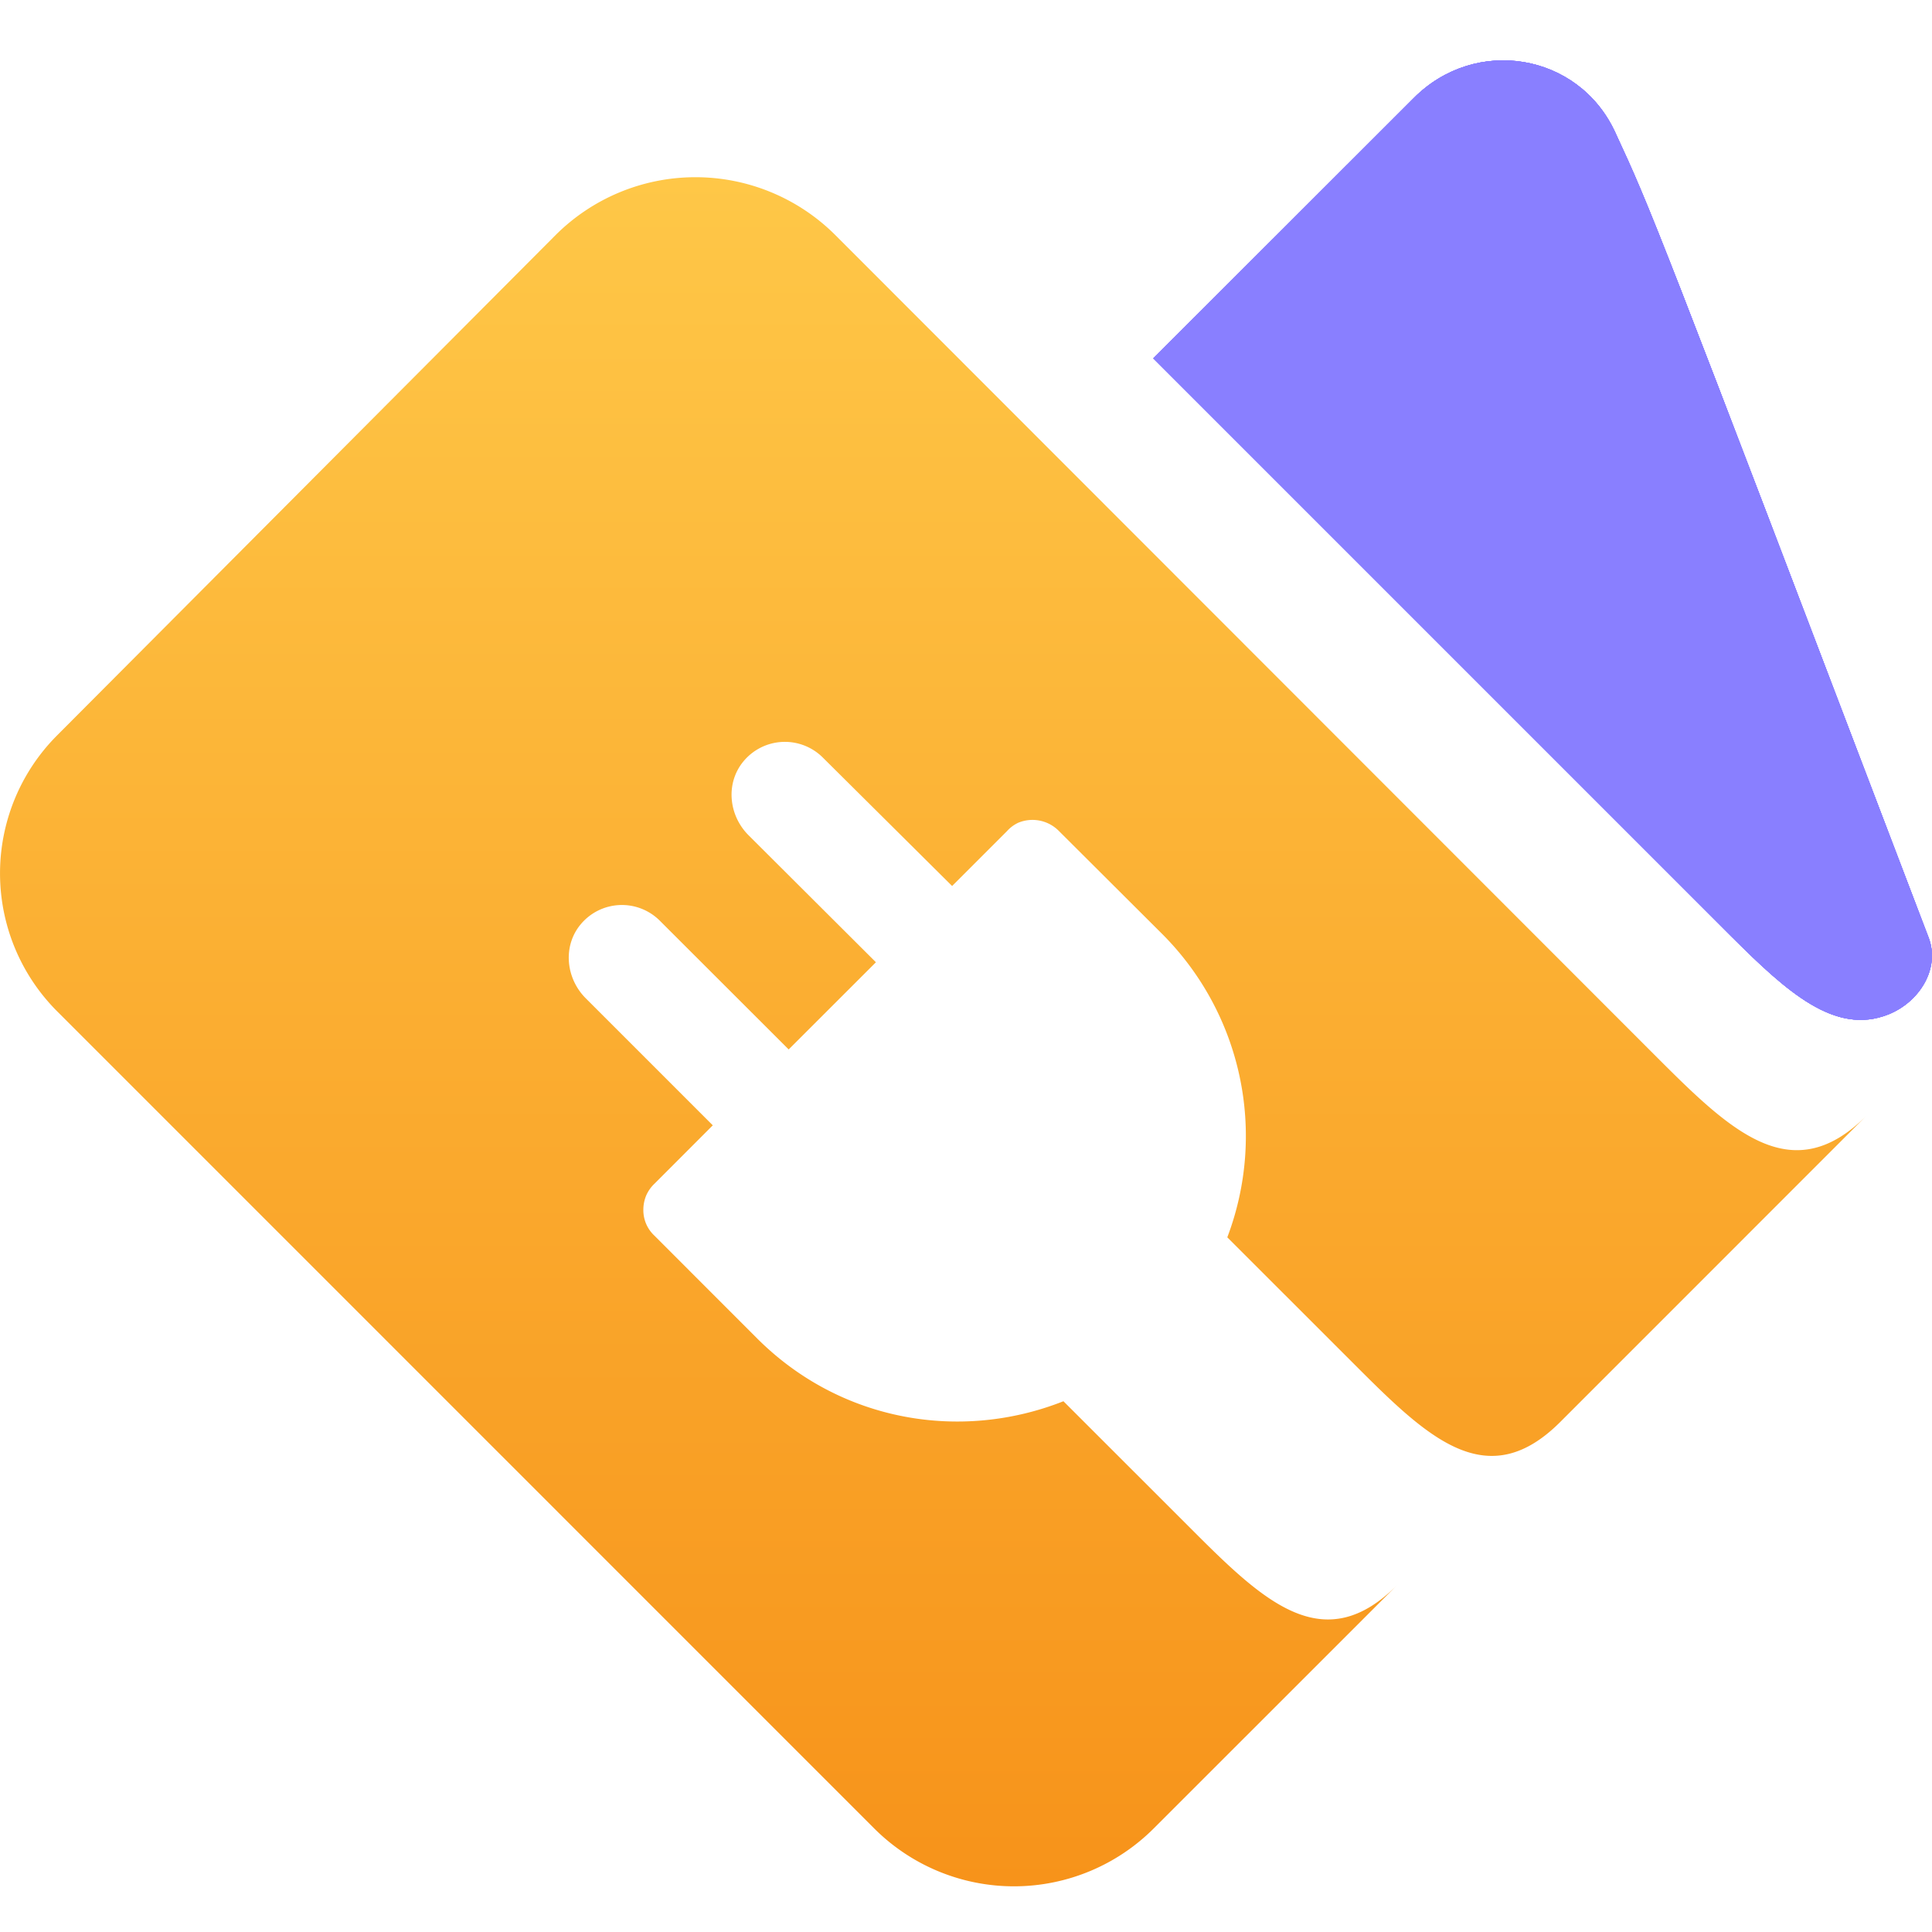
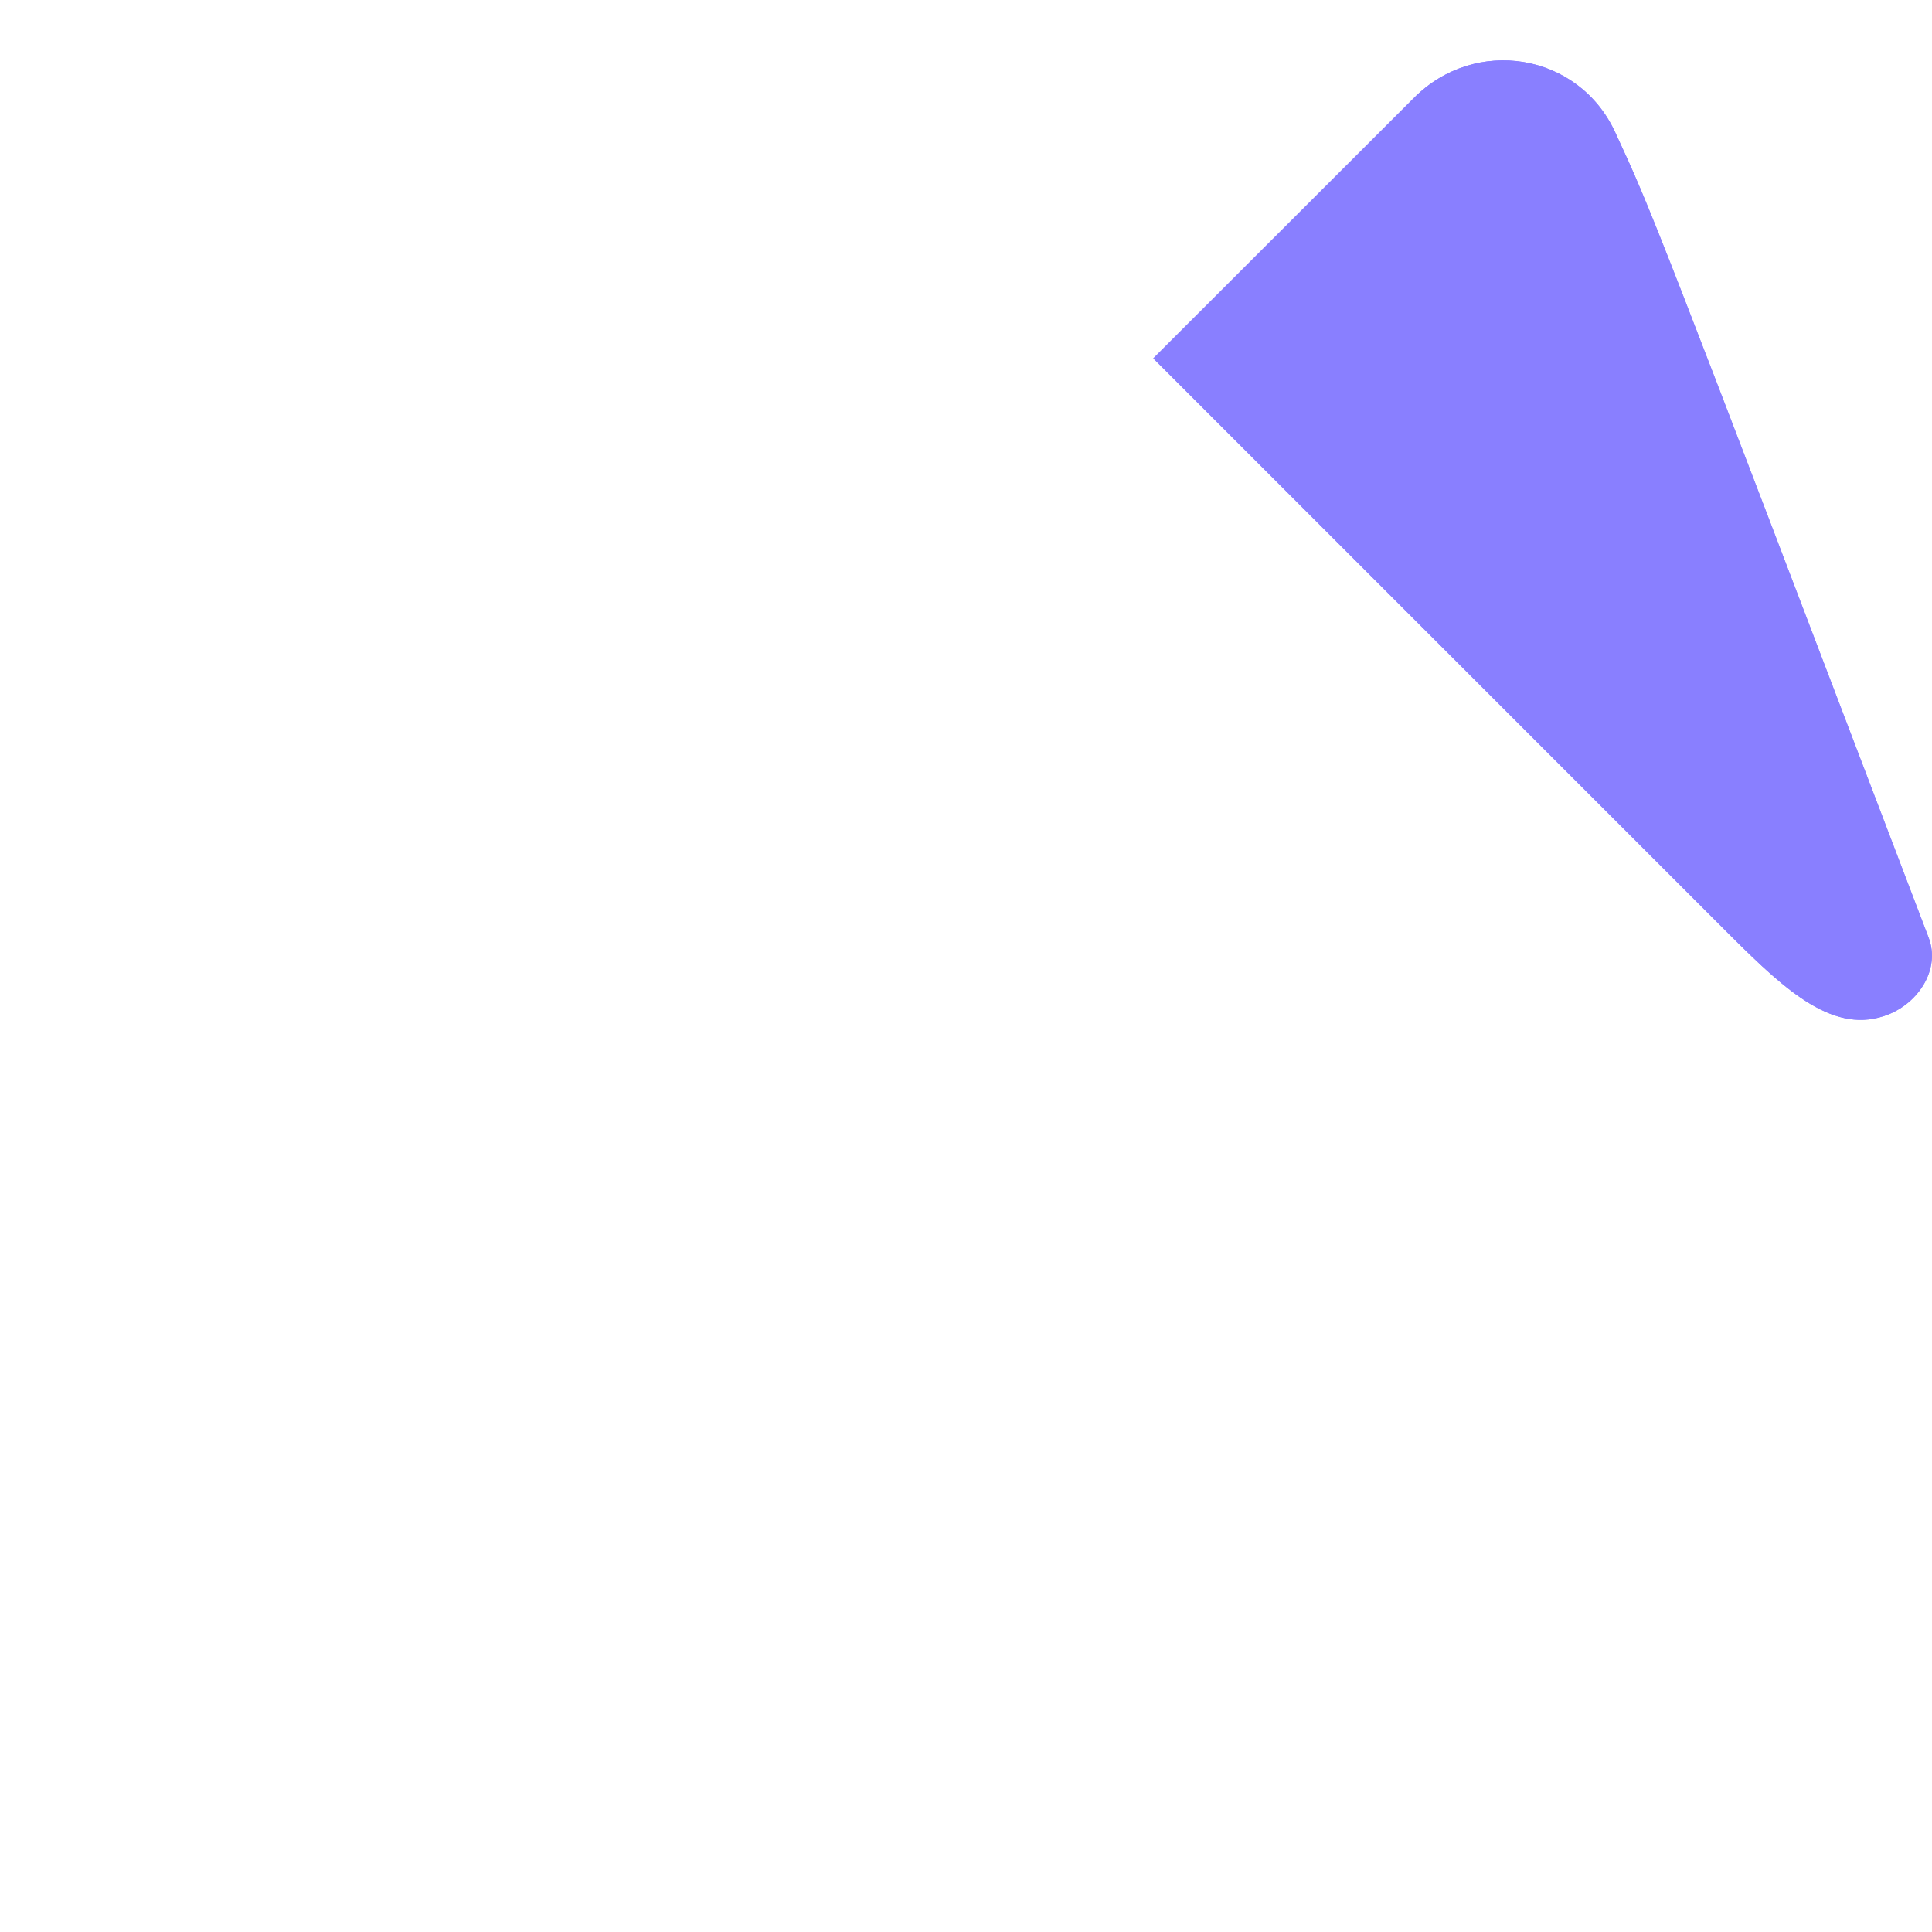
<svg xmlns="http://www.w3.org/2000/svg" width="32" height="32" fill="none">
-   <path fill="url(#a)" d="M13.826 3.884a3.279 3.279 0 0 0-4.632.018L.948 12.178a3.234 3.234 0 0 0 .02 4.594l13.521 13.522a3.274 3.274 0 0 0 4.627-.016l4.02-4.019c-1.173 1.172-2.137.33-3.28-.809l-2.242-2.241c-1.702.673-3.69.339-5.07-1.037l-1.708-1.709a.575.575 0 0 1-.18-.427c0-.08.016-.16.047-.235a.603.603 0 0 1 .137-.195l.966-.967-2.104-2.104c-.33-.33-.383-.86-.089-1.219a.888.888 0 0 1 1.317-.065l2.133 2.131 1.445-1.444-2.11-2.104c-.33-.33-.383-.86-.086-1.221a.89.89 0 0 1 1.317-.065l2.141 2.127.908-.908a.584.584 0 0 1 .188-.14.614.614 0 0 1 .67.134l1.712 1.707a4.733 4.733 0 0 1 1.08 5.026l2.243 2.242c1.143 1.138 2.1 1.988 3.272.816l5.071-5.072c-1.219 1.22-2.22.28-3.425-.923L13.826 3.884z" />
-   <path fill="#897FFF" d="m23.413 1.628-4.311 4.308 9.578 9.578c.917.913 1.714 1.64 2.598 1.288.511-.204.862-.758.666-1.272C27.361 3.503 27.36 3.503 26.751 2.188c-.608-1.314-2.318-1.593-3.338-.56z" />
-   <path fill="#897FFF" d="m23.413 1.628-4.311 4.308 9.578 9.578c.917.913 1.714 1.64 2.598 1.288.511-.204.862-.758.666-1.272C27.361 3.503 27.36 3.503 26.751 2.188c-.608-1.314-2.318-1.593-3.338-.56z" />
-   <path fill="#897FFF" d="m23.413 1.628-4.311 4.308 9.578 9.578c.917.913 1.714 1.64 2.598 1.288.511-.204.862-.758.666-1.272C27.361 3.503 27.36 3.503 26.751 2.188c-.608-1.314-2.318-1.593-3.338-.56z" />
  <path fill="#897FFF" d="m23.413 1.628-4.311 4.308 9.578 9.578c.917.913 1.714 1.64 2.598 1.288.511-.204.862-.758.666-1.272C27.361 3.503 27.36 3.503 26.751 2.188c-.608-1.314-2.318-1.593-3.338-.56z" />
  <path fill="#897FFF" d="m23.413 1.628-4.311 4.308 9.578 9.578c.917.913 1.714 1.64 2.598 1.288.511-.204.862-.758.666-1.272C27.361 3.503 27.36 3.503 26.751 2.188c-.608-1.314-2.318-1.593-3.338-.56z" />
  <defs>
    <linearGradient id="a" x1="15.457" x2="15.457" y1="1.306" y2="31.243" gradientUnits="userSpaceOnUse">
      <stop stop-color="#FFCA4A" />
      <stop offset="1" stop-color="#F7931A" />
    </linearGradient>
  </defs>
</svg>